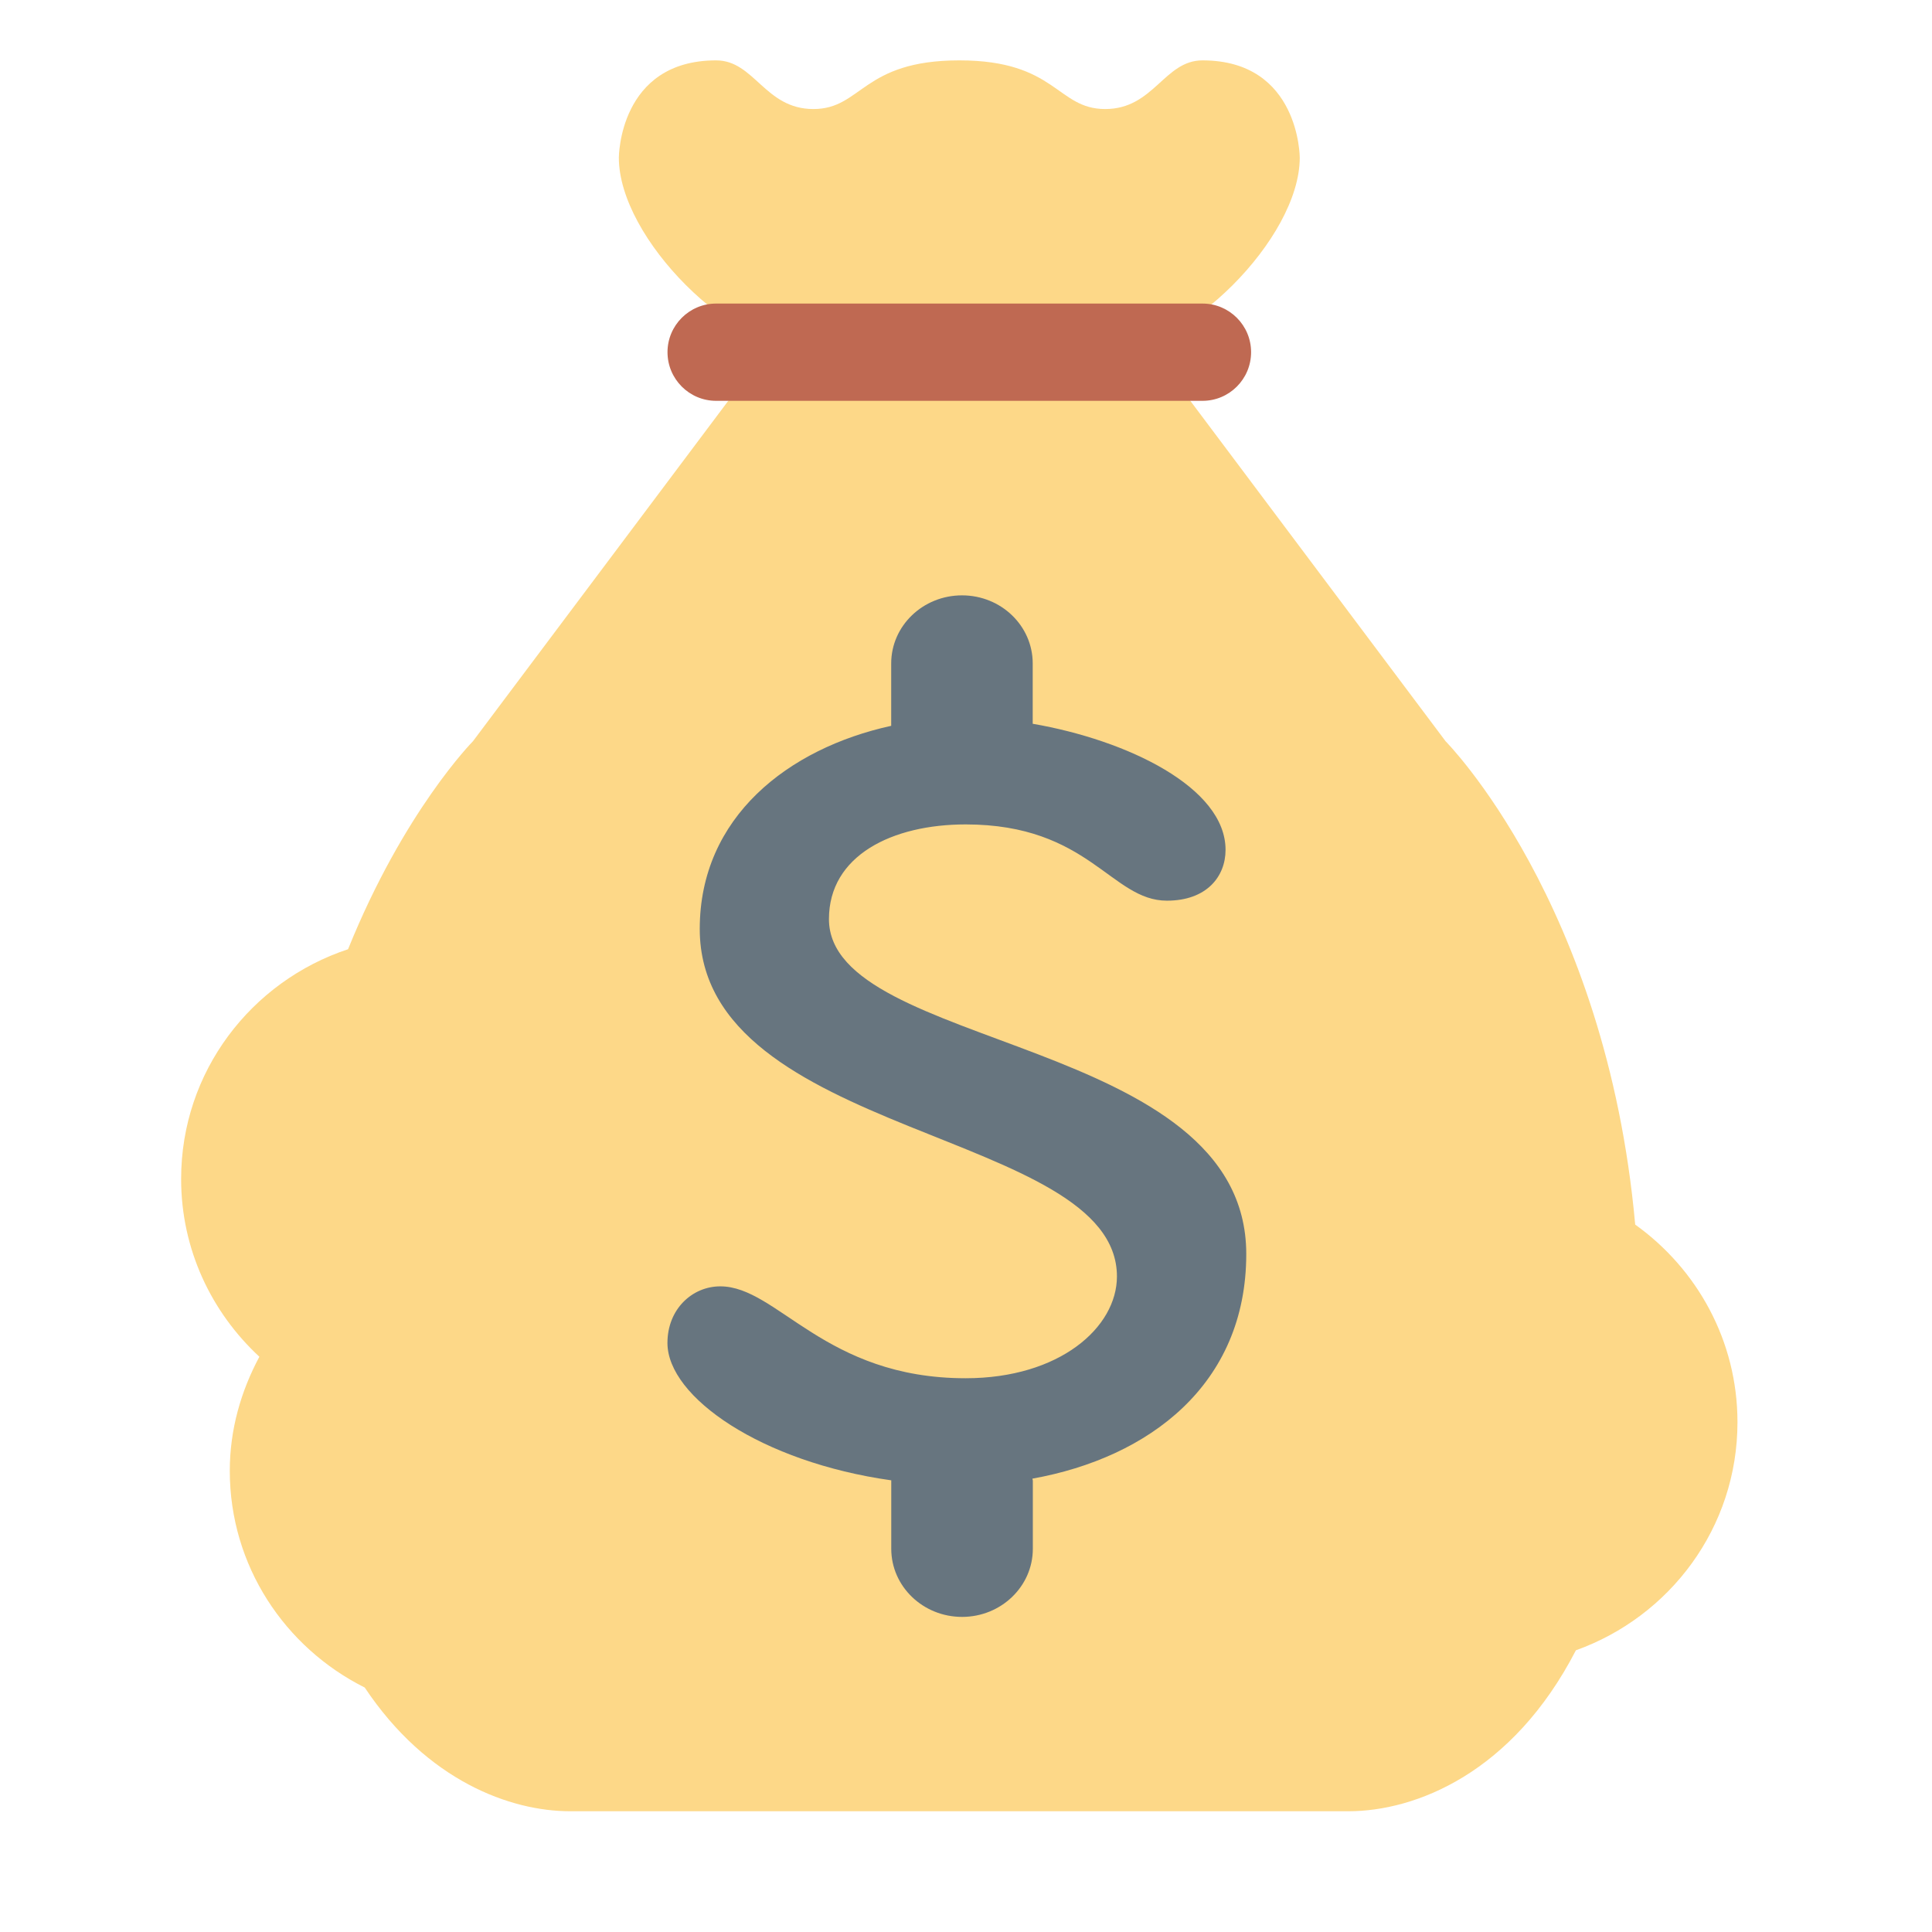
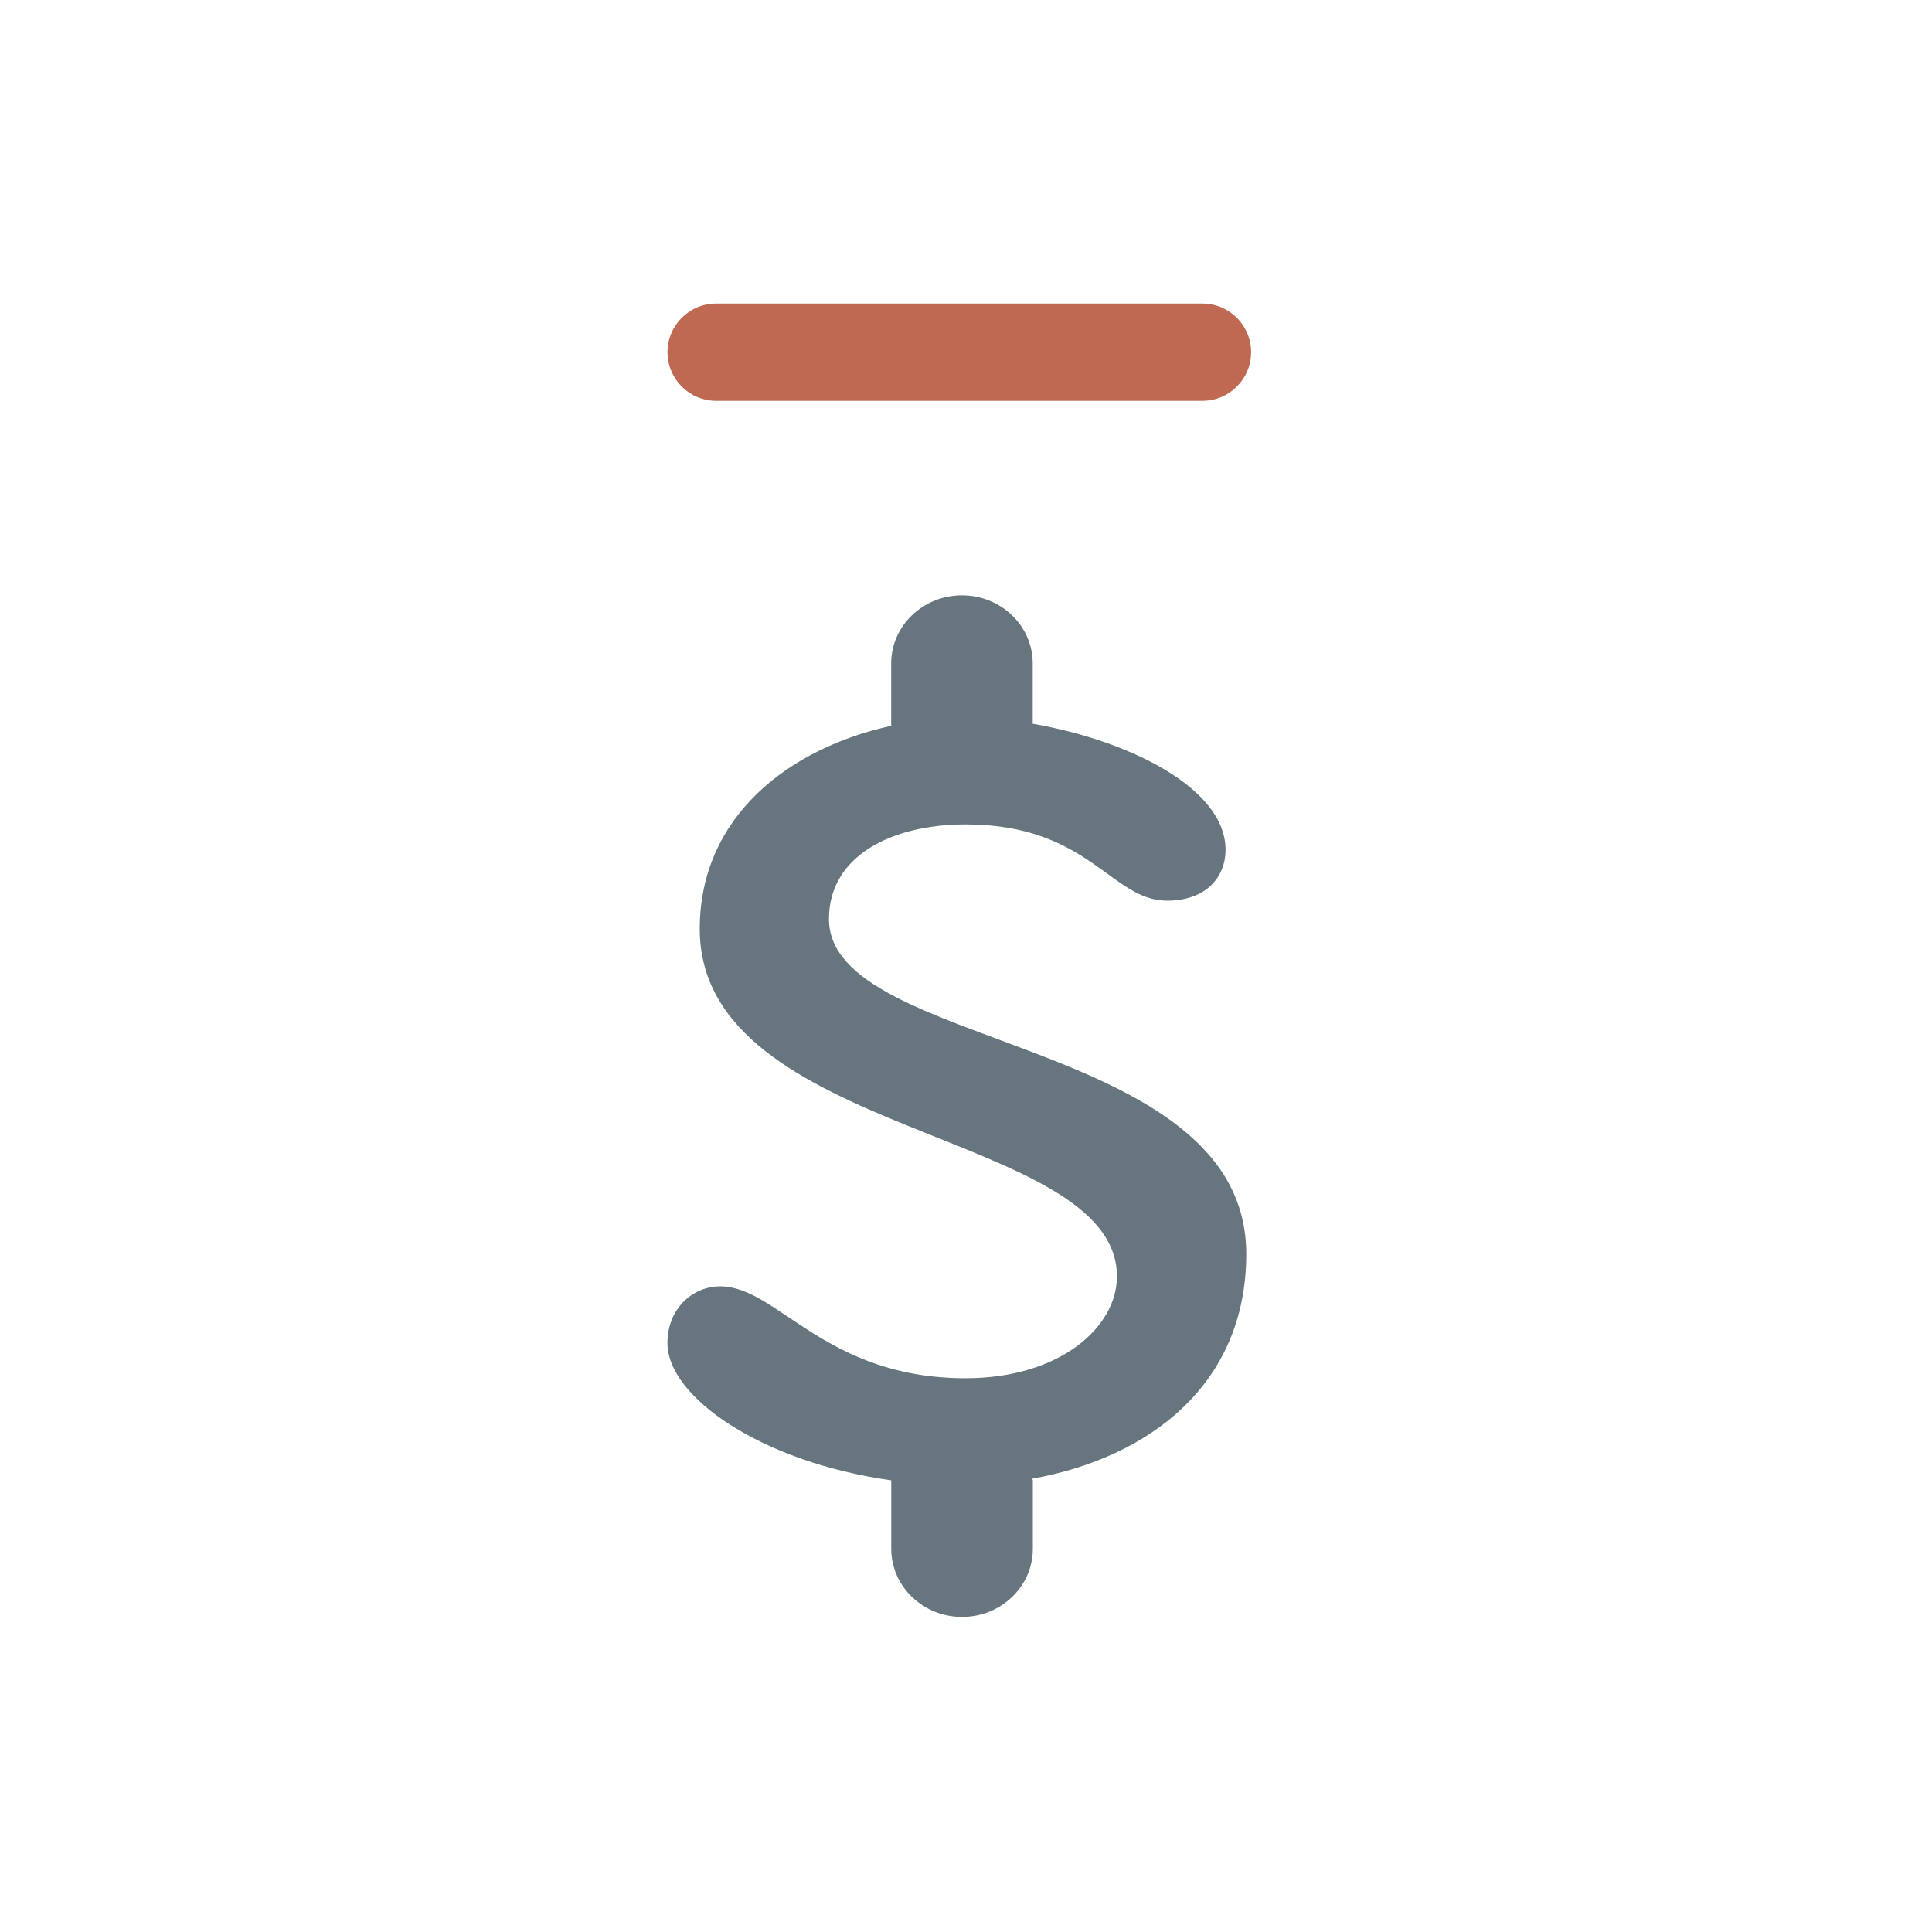
<svg xmlns="http://www.w3.org/2000/svg" width="32" height="32" viewBox="0 0 32 32" fill="none">
-   <path d="M27.084 20.283C26.603 14.952 23.944 12.278 23.944 12.278L19.111 5.833H12.667L7.833 12.278C7.833 12.278 6.69 13.432 5.765 15.722C4.163 16.253 3 17.747 3 19.528C3 20.694 3.503 21.737 4.296 22.472C3.993 23.038 3.806 23.674 3.806 24.361C3.806 25.938 4.721 27.29 6.041 27.951C7.074 29.499 8.455 30 9.444 30H22.333C23.444 30 25.05 29.372 26.102 27.334C27.657 26.777 28.778 25.304 28.778 23.556C28.778 22.204 28.106 21.015 27.084 20.283ZM15.889 5.833C16.332 5.833 16.741 5.706 17.097 5.498C17.454 5.706 17.863 5.833 18.306 5.833C19.64 5.833 21.528 3.945 21.528 2.611C21.528 2.611 21.528 1 19.917 1C19.282 1 19.111 1.806 18.306 1.806C17.5 1.806 17.5 1 15.889 1C14.278 1 14.278 1.806 13.472 1.806C12.667 1.806 12.497 1 11.861 1C10.25 1 10.25 2.611 10.25 2.611C10.25 3.945 12.138 5.833 13.472 5.833C13.915 5.833 14.324 5.706 14.681 5.498C15.037 5.706 15.447 5.833 15.889 5.833Z" fill="#FDD888" />
  <path d="M20.722 5.833C20.722 6.278 20.362 6.639 19.917 6.639H11.861C11.417 6.639 11.056 6.278 11.056 5.833C11.056 5.389 11.417 5.028 11.861 5.028H19.917C20.362 5.028 20.722 5.389 20.722 5.833Z" fill="#BF6952" />
  <path d="M20.642 20.77C20.642 17.163 13.73 17.399 13.73 15.223C13.73 14.169 14.778 13.655 15.994 13.655C18.039 13.655 18.403 14.918 19.328 14.918C19.983 14.918 20.299 14.521 20.299 14.076C20.299 13.041 18.669 12.258 17.105 11.988V10.989C17.105 10.366 16.582 9.861 15.934 9.861C15.286 9.861 14.761 10.366 14.761 10.989V12.022C13.056 12.395 11.59 13.533 11.59 15.386C11.59 18.849 18.5 18.709 18.5 21.142C18.5 21.985 17.552 22.828 15.994 22.828C13.657 22.828 12.879 21.306 11.93 21.306C11.468 21.306 11.055 21.68 11.055 22.244C11.055 23.141 12.616 24.218 14.763 24.519L14.762 24.527V25.653C14.762 26.275 15.287 26.781 15.935 26.781C16.582 26.781 17.107 26.275 17.107 25.653V24.527C17.107 24.513 17.1 24.503 17.1 24.491C19.031 24.144 20.642 22.934 20.642 20.77Z" fill="#67757F" />
</svg>